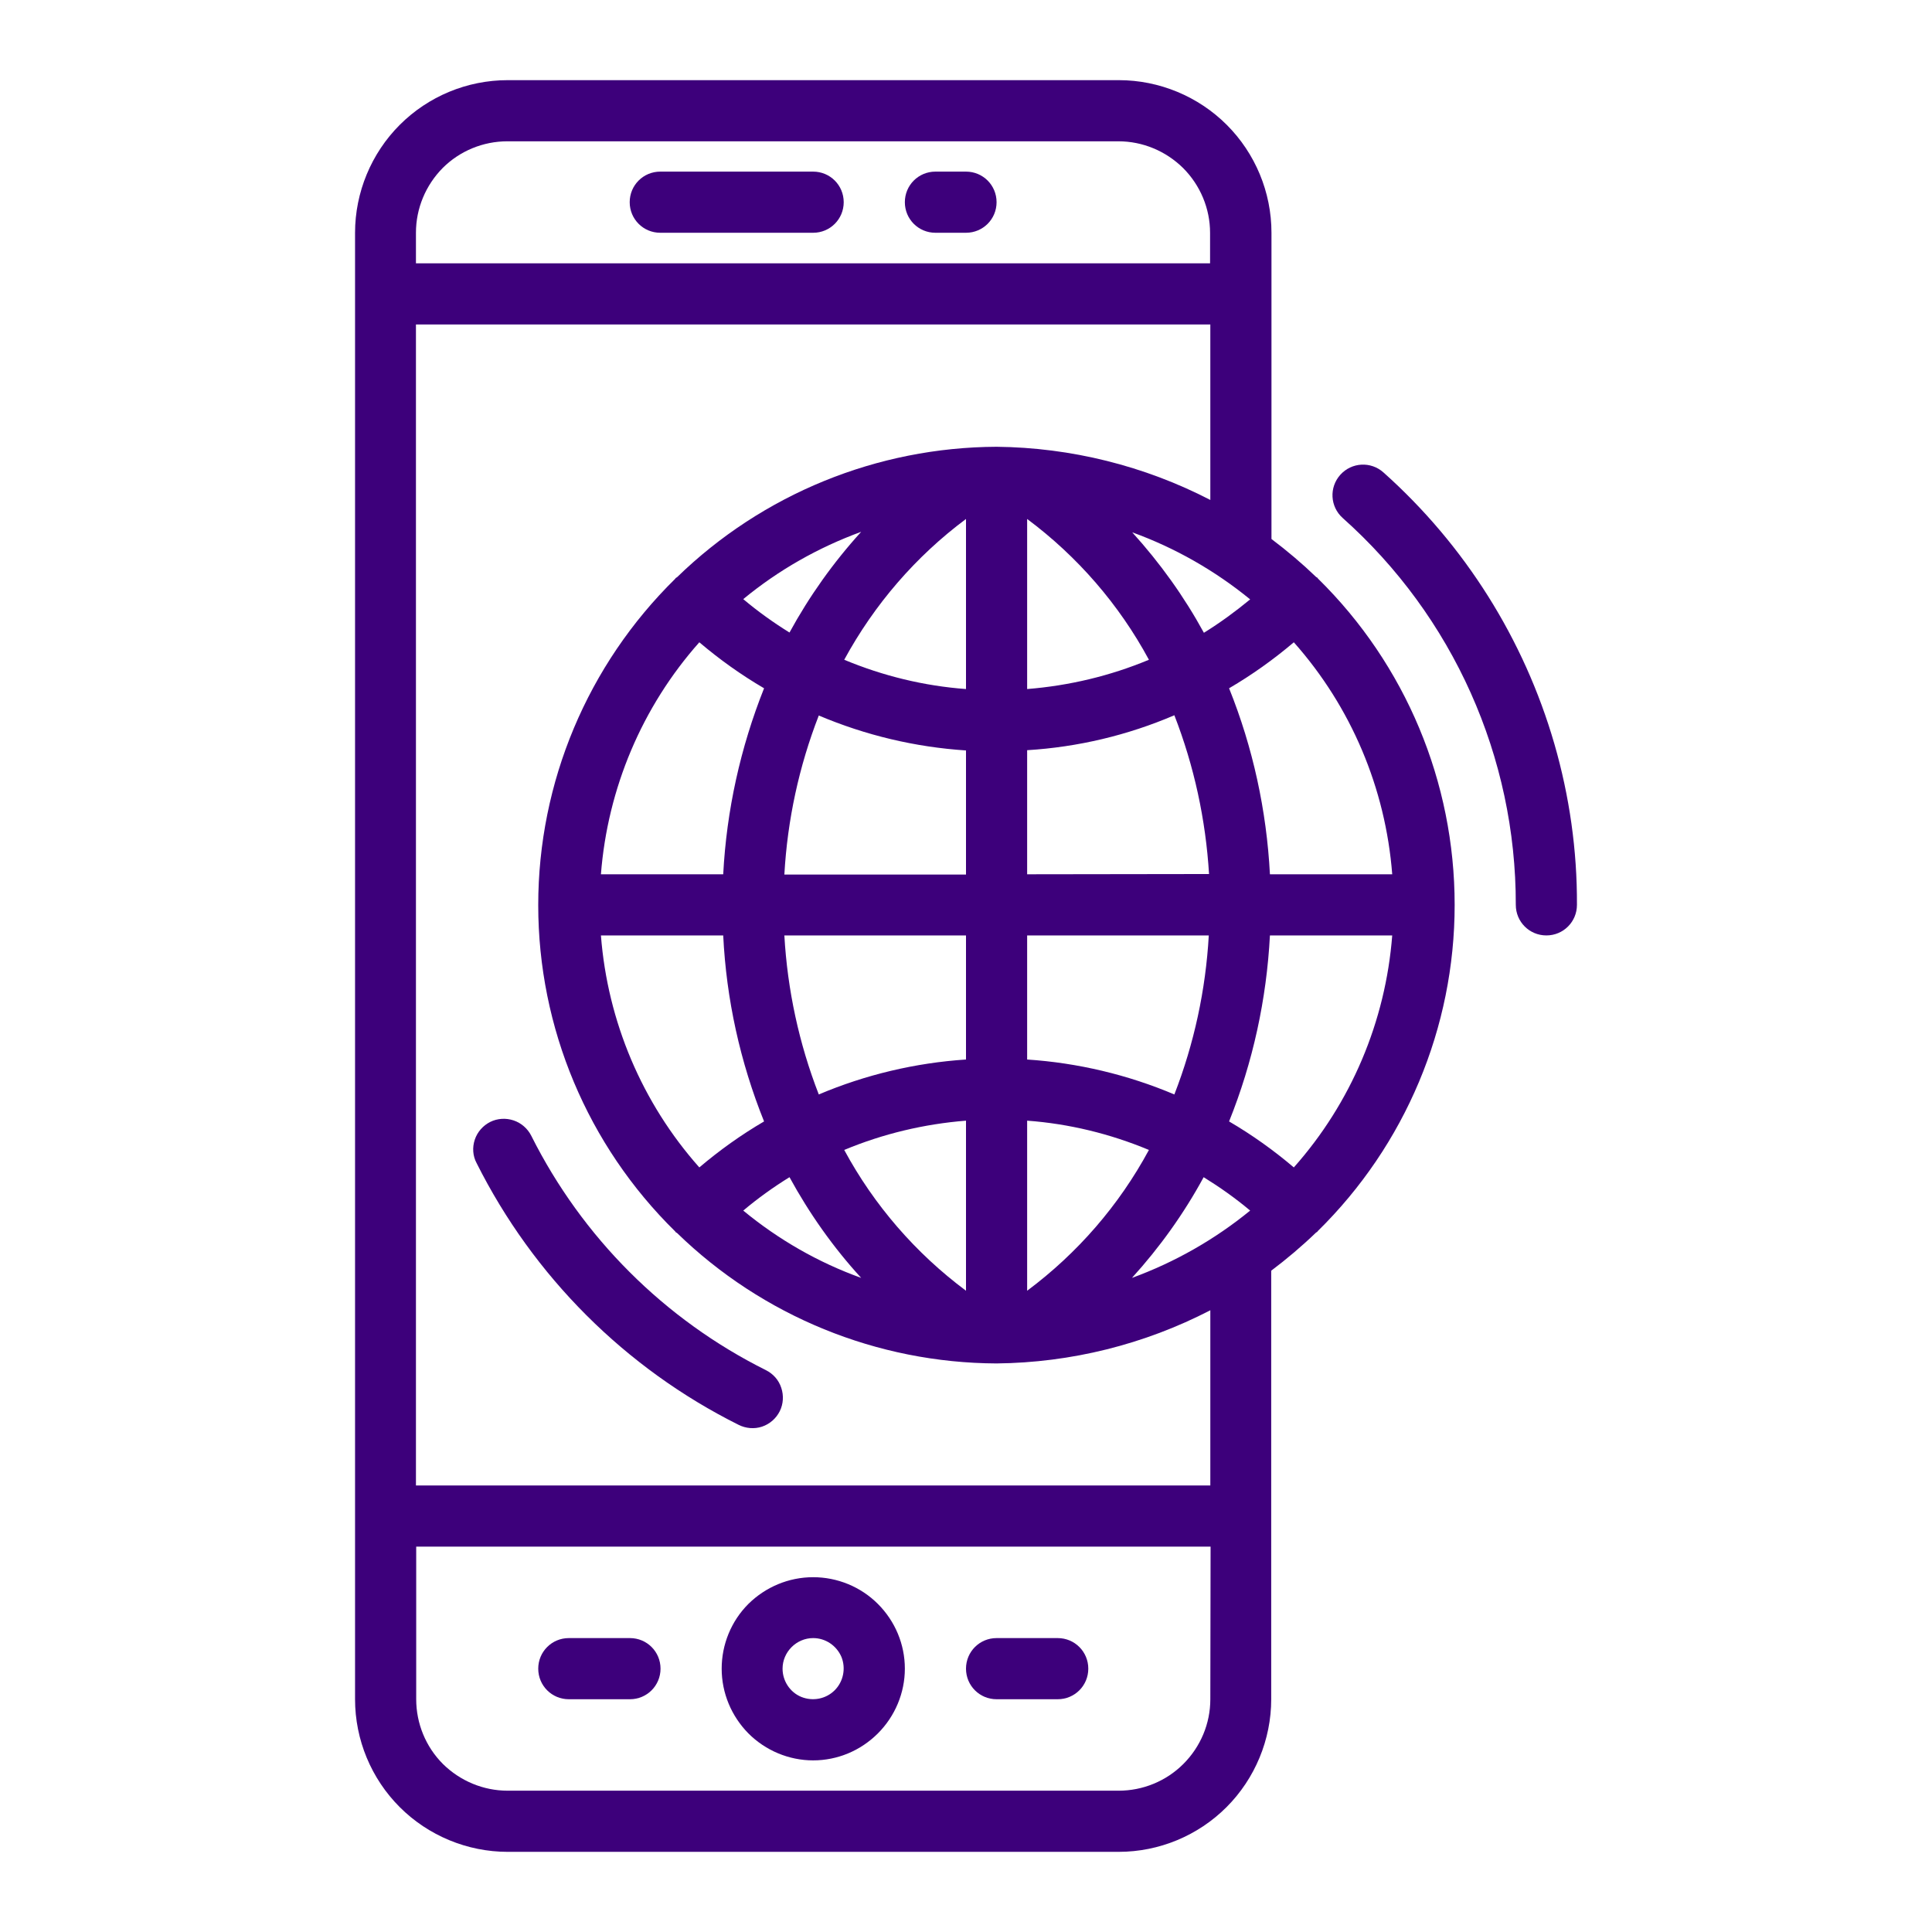
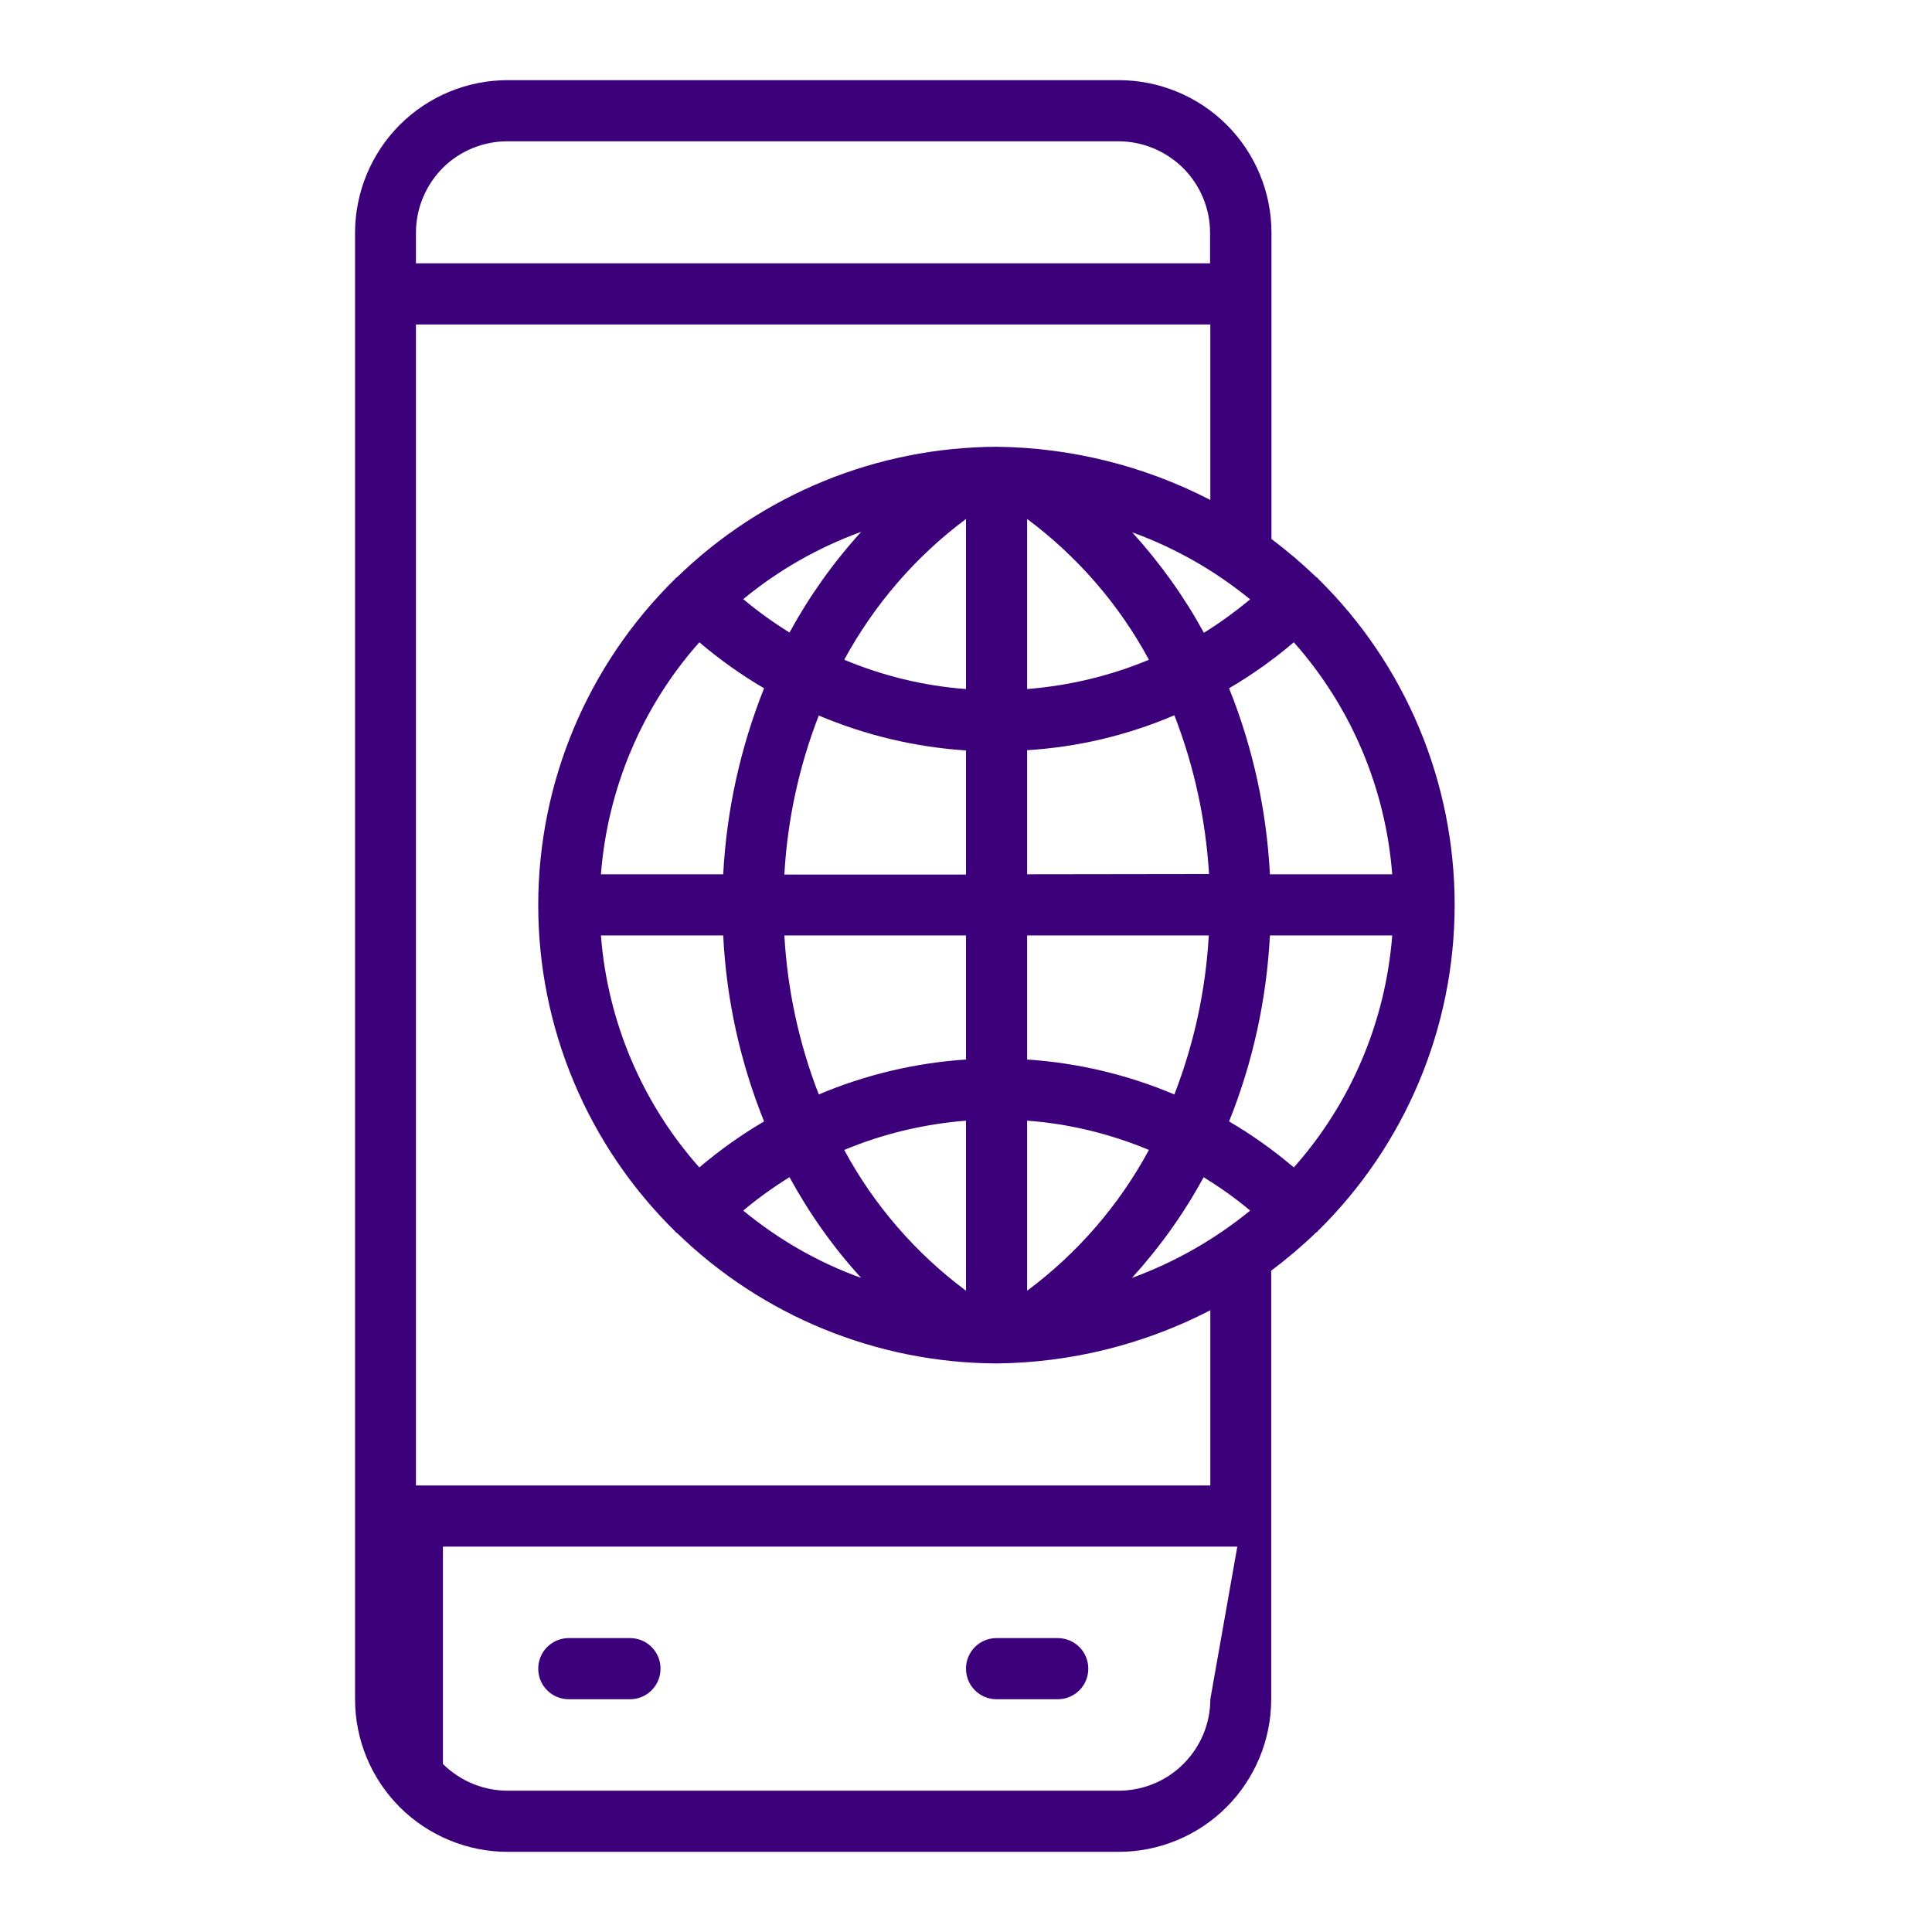
<svg xmlns="http://www.w3.org/2000/svg" version="1.1" id="Layer_1" x="0px" y="0px" viewBox="0 0 752 752" style="enable-background:new 0 0 752 752;" xml:space="preserve">
  <style type="text/css">
	.st0{fill:#3D007B;}
</style>
  <g>
-     <path class="st0" d="M376,66.8h-11.9c-6.6,0-11.9,5.3-11.9,11.9c0,6.6,5.3,11.9,11.9,11.9H376c6.6,0,11.9-5.3,11.9-11.9   C387.9,72.1,382.6,66.8,376,66.8z" />
-     <path class="st0" d="M316.5,66.8h-59.5c-6.6,0-11.9,5.3-11.9,11.9c0,6.6,5.3,11.9,11.9,11.9h59.5c6.6,0,11.9-5.3,11.9-11.9   C328.4,72.1,323.1,66.8,316.5,66.8z" />
-     <path class="st0" d="M316.5,685.2c9.5,0,18.5-3.8,25.2-10.5c6.7-6.7,10.5-15.8,10.5-25.2c0-9.5-3.8-18.5-10.5-25.2   c-6.7-6.7-15.8-10.4-25.2-10.4c-9.5,0-18.5,3.8-25.2,10.4c-6.7,6.7-10.4,15.8-10.4,25.2c0,9.5,3.8,18.5,10.4,25.2   C298,681.4,307.1,685.2,316.5,685.2z M316.5,637.6L316.5,637.6c4.8,0,9.1,2.9,11,7.3c1.8,4.4,0.8,9.6-2.6,13   c-3.4,3.4-8.5,4.4-13,2.6c-4.4-1.8-7.3-6.2-7.3-11C304.6,643,310,637.6,316.5,637.6L316.5,637.6z" />
    <path class="st0" d="M387.9,661.4h23.8h0c6.6,0,11.9-5.3,11.9-11.9c0-6.6-5.3-11.9-11.9-11.9h-23.8c-6.6,0-11.9,5.3-11.9,11.9   C376,656.1,381.3,661.4,387.9,661.4L387.9,661.4z" />
    <path class="st0" d="M221.4,661.4h23.8c6.6,0,11.9-5.3,11.9-11.9c0-6.6-5.3-11.9-11.9-11.9h-23.8c-6.6,0-11.9,5.3-11.9,11.9   C209.5,656.1,214.8,661.4,221.4,661.4z" />
-     <path class="st0" d="M513,225.2c-0.1-0.1-0.1-0.2-0.2-0.3c-0.1-0.1-0.3-0.2-0.5-0.3v0c-5.5-5.3-11.3-10.2-17.4-14.8V90.6   c0-15.8-6.3-30.9-17.4-42c-11.1-11.1-26.3-17.4-42-17.4H197.6c-15.8,0-30.9,6.3-42,17.4c-11.1,11.1-17.4,26.3-17.4,42v570.8   c0,15.8,6.3,30.9,17.4,42c11.1,11.1,26.3,17.4,42,17.4h237.8c15.8,0,30.9-6.3,42-17.4c11.1-11.1,17.4-26.3,17.4-42V494.6   c6.1-4.6,11.9-9.5,17.4-14.8c0.1-0.1,0.3-0.2,0.5-0.3c0.1-0.1,0.1-0.2,0.2-0.3c34.1-33.5,53.3-79.2,53.3-127S547.1,258.7,513,225.2   L513,225.2z M503.6,454.4c-7.9-6.7-16.3-12.7-25.2-17.9c9.3-23.1,14.6-47.6,15.9-72.4h47.6C539.3,397.6,525.9,429.3,503.6,454.4   L503.6,454.4z M440.6,497.4c10.8-11.9,20.2-25,27.9-39.2c6.3,3.9,12.4,8.2,18.1,13C472.9,482.4,457.3,491.3,440.6,497.4   L440.6,497.4z M233.9,364.1h47.6c1.2,24.8,6.6,49.3,15.9,72.4c-8.9,5.2-17.3,11.2-25.2,17.9C249.9,429.3,236.5,397.6,233.9,364.1   L233.9,364.1z M486.6,233.3c-5.7,4.7-11.7,9.1-18,13c-7.7-14.1-17.1-27.2-27.9-39.1C457.3,213.2,472.9,222.1,486.6,233.3   L486.6,233.3z M305.3,364.1H376v48.3c-19.7,1.3-39.1,5.9-57.3,13.6C311,406.2,306.5,385.3,305.3,364.1L305.3,364.1z M399.8,202   c19.6,14.6,35.8,33.3,47.4,54.8c-15.1,6.3-31.1,10.1-47.4,11.4V202z M376,268.2c-16.3-1.2-32.3-5.1-47.4-11.4   c11.7-21.5,27.8-40.2,47.4-54.8V268.2z M318.7,278.5c18.2,7.7,37.5,12.3,57.3,13.6v48.3h-70.7C306.5,319.1,311,298.3,318.7,278.5   L318.7,278.5z M376,436.2v66.2c-19.6-14.6-35.8-33.3-47.4-54.8C343.7,441.3,359.7,437.5,376,436.2L376,436.2z M399.8,502.4v-66.2   c16.3,1.2,32.3,5.1,47.4,11.4C435.6,469.1,419.4,487.8,399.8,502.4L399.8,502.4z M457.1,426L457.1,426   c-18.2-7.7-37.6-12.3-57.3-13.6v-48.3h70.7C469.3,385.3,464.8,406.2,457.1,426L457.1,426z M399.8,340.3v-48.3   c19.7-1.2,39.1-5.8,57.3-13.6c7.7,19.8,12.2,40.6,13.5,61.8L399.8,340.3z M307.3,246.2c-6.3-3.9-12.3-8.2-18-13   c13.7-11.3,29.2-20.1,45.9-26.2C324.3,219,315,232.1,307.3,246.2L307.3,246.2z M272.2,250c7.9,6.7,16.3,12.7,25.2,17.9   c-9.2,23.1-14.6,47.5-15.9,72.4h-47.6C236.5,306.9,249.9,275.1,272.2,250L272.2,250z M307.3,458.2c7.7,14.1,17,27.3,27.9,39.2   c-16.7-6-32.2-14.9-45.9-26.2C295,466.4,301,462.1,307.3,458.2L307.3,458.2z M494.3,340.3c-1.3-24.8-6.6-49.3-15.9-72.4   c8.9-5.2,17.3-11.2,25.2-17.9c22.3,25.1,35.7,56.8,38.3,90.3H494.3z M161.9,90.6c0-9.5,3.8-18.5,10.4-25.2   c6.7-6.7,15.8-10.4,25.2-10.4h237.8c9.5,0,18.5,3.8,25.2,10.4c6.7,6.7,10.5,15.8,10.5,25.2v11.9H161.9L161.9,90.6z M471.1,661.4   c0,9.5-3.8,18.5-10.5,25.2c-6.7,6.7-15.8,10.4-25.2,10.4H197.6c-9.5,0-18.5-3.8-25.2-10.4c-6.7-6.7-10.4-15.8-10.4-25.2V602h309.2   L471.1,661.4z M471.1,578.2H161.9V126.3h309.2v68.3c-25.7-13.3-54.3-20.4-83.2-20.7c-46.5,0.2-91.1,18.4-124.4,50.8   c-0.2,0.1-0.4,0.2-0.5,0.3c-0.1,0.2-0.1,0.2-0.2,0.3v0c-34.1,33.5-53.3,79.2-53.3,127s19.2,93.5,53.3,127c0.1,0.1,0.1,0.2,0.2,0.3   c0.1,0.1,0.3,0.2,0.5,0.3c33.3,32.4,77.9,50.6,124.4,50.8c29-0.3,57.5-7.4,83.2-20.7V578.2z" />
-     <path class="st0" d="M605,289.5c-11.8-40.7-34.8-77.3-66.5-105.6c-4.9-4.4-12.4-4-16.8,0.9c-4.4,4.9-4,12.4,0.9,16.8   c43,38.3,67.5,93.1,67.4,150.6c0,6.6,5.3,11.9,11.9,11.9c6.6,0,11.9-5.3,11.9-11.9C613.9,331,610.9,309.9,605,289.5L605,289.5z" />
-     <path class="st0" d="M298.1,533.3c-39.5-19.7-71.5-51.7-91.3-91.2c-1.4-2.8-3.9-5-6.9-6c-3-1-6.3-0.8-9.1,0.6c-2.8,1.4-5,3.9-6,6.9   c-1,3-0.8,6.3,0.7,9.1c22.1,44.1,57.9,79.9,102,101.9c2.8,1.4,6.1,1.7,9.1,0.7c3-1,5.5-3.2,6.9-6c1.4-2.8,1.6-6.1,0.6-9.1   C303.1,537.1,300.9,534.7,298.1,533.3z" />
+     <path class="st0" d="M513,225.2c-0.1-0.1-0.1-0.2-0.2-0.3c-0.1-0.1-0.3-0.2-0.5-0.3v0c-5.5-5.3-11.3-10.2-17.4-14.8V90.6   c0-15.8-6.3-30.9-17.4-42c-11.1-11.1-26.3-17.4-42-17.4H197.6c-15.8,0-30.9,6.3-42,17.4c-11.1,11.1-17.4,26.3-17.4,42v570.8   c0,15.8,6.3,30.9,17.4,42c11.1,11.1,26.3,17.4,42,17.4h237.8c15.8,0,30.9-6.3,42-17.4c11.1-11.1,17.4-26.3,17.4-42V494.6   c6.1-4.6,11.9-9.5,17.4-14.8c0.1-0.1,0.3-0.2,0.5-0.3c0.1-0.1,0.1-0.2,0.2-0.3c34.1-33.5,53.3-79.2,53.3-127S547.1,258.7,513,225.2   L513,225.2z M503.6,454.4c-7.9-6.7-16.3-12.7-25.2-17.9c9.3-23.1,14.6-47.6,15.9-72.4h47.6C539.3,397.6,525.9,429.3,503.6,454.4   L503.6,454.4z M440.6,497.4c10.8-11.9,20.2-25,27.9-39.2c6.3,3.9,12.4,8.2,18.1,13C472.9,482.4,457.3,491.3,440.6,497.4   L440.6,497.4z M233.9,364.1h47.6c1.2,24.8,6.6,49.3,15.9,72.4c-8.9,5.2-17.3,11.2-25.2,17.9C249.9,429.3,236.5,397.6,233.9,364.1   L233.9,364.1z M486.6,233.3c-5.7,4.7-11.7,9.1-18,13c-7.7-14.1-17.1-27.2-27.9-39.1C457.3,213.2,472.9,222.1,486.6,233.3   L486.6,233.3z M305.3,364.1H376v48.3c-19.7,1.3-39.1,5.9-57.3,13.6C311,406.2,306.5,385.3,305.3,364.1L305.3,364.1z M399.8,202   c19.6,14.6,35.8,33.3,47.4,54.8c-15.1,6.3-31.1,10.1-47.4,11.4V202z M376,268.2c-16.3-1.2-32.3-5.1-47.4-11.4   c11.7-21.5,27.8-40.2,47.4-54.8V268.2z M318.7,278.5c18.2,7.7,37.5,12.3,57.3,13.6v48.3h-70.7C306.5,319.1,311,298.3,318.7,278.5   L318.7,278.5z M376,436.2v66.2c-19.6-14.6-35.8-33.3-47.4-54.8C343.7,441.3,359.7,437.5,376,436.2L376,436.2z M399.8,502.4v-66.2   c16.3,1.2,32.3,5.1,47.4,11.4C435.6,469.1,419.4,487.8,399.8,502.4L399.8,502.4z M457.1,426L457.1,426   c-18.2-7.7-37.6-12.3-57.3-13.6v-48.3h70.7C469.3,385.3,464.8,406.2,457.1,426L457.1,426z M399.8,340.3v-48.3   c19.7-1.2,39.1-5.8,57.3-13.6c7.7,19.8,12.2,40.6,13.5,61.8L399.8,340.3z M307.3,246.2c-6.3-3.9-12.3-8.2-18-13   c13.7-11.3,29.2-20.1,45.9-26.2C324.3,219,315,232.1,307.3,246.2L307.3,246.2z M272.2,250c7.9,6.7,16.3,12.7,25.2,17.9   c-9.2,23.1-14.6,47.5-15.9,72.4h-47.6C236.5,306.9,249.9,275.1,272.2,250L272.2,250z M307.3,458.2c7.7,14.1,17,27.3,27.9,39.2   c-16.7-6-32.2-14.9-45.9-26.2C295,466.4,301,462.1,307.3,458.2L307.3,458.2z M494.3,340.3c-1.3-24.8-6.6-49.3-15.9-72.4   c8.9-5.2,17.3-11.2,25.2-17.9c22.3,25.1,35.7,56.8,38.3,90.3H494.3z M161.9,90.6c0-9.5,3.8-18.5,10.4-25.2   c6.7-6.7,15.8-10.4,25.2-10.4h237.8c9.5,0,18.5,3.8,25.2,10.4c6.7,6.7,10.5,15.8,10.5,25.2v11.9H161.9L161.9,90.6z M471.1,661.4   c0,9.5-3.8,18.5-10.5,25.2c-6.7,6.7-15.8,10.4-25.2,10.4H197.6c-9.5,0-18.5-3.8-25.2-10.4V602h309.2   L471.1,661.4z M471.1,578.2H161.9V126.3h309.2v68.3c-25.7-13.3-54.3-20.4-83.2-20.7c-46.5,0.2-91.1,18.4-124.4,50.8   c-0.2,0.1-0.4,0.2-0.5,0.3c-0.1,0.2-0.1,0.2-0.2,0.3v0c-34.1,33.5-53.3,79.2-53.3,127s19.2,93.5,53.3,127c0.1,0.1,0.1,0.2,0.2,0.3   c0.1,0.1,0.3,0.2,0.5,0.3c33.3,32.4,77.9,50.6,124.4,50.8c29-0.3,57.5-7.4,83.2-20.7V578.2z" />
  </g>
</svg>